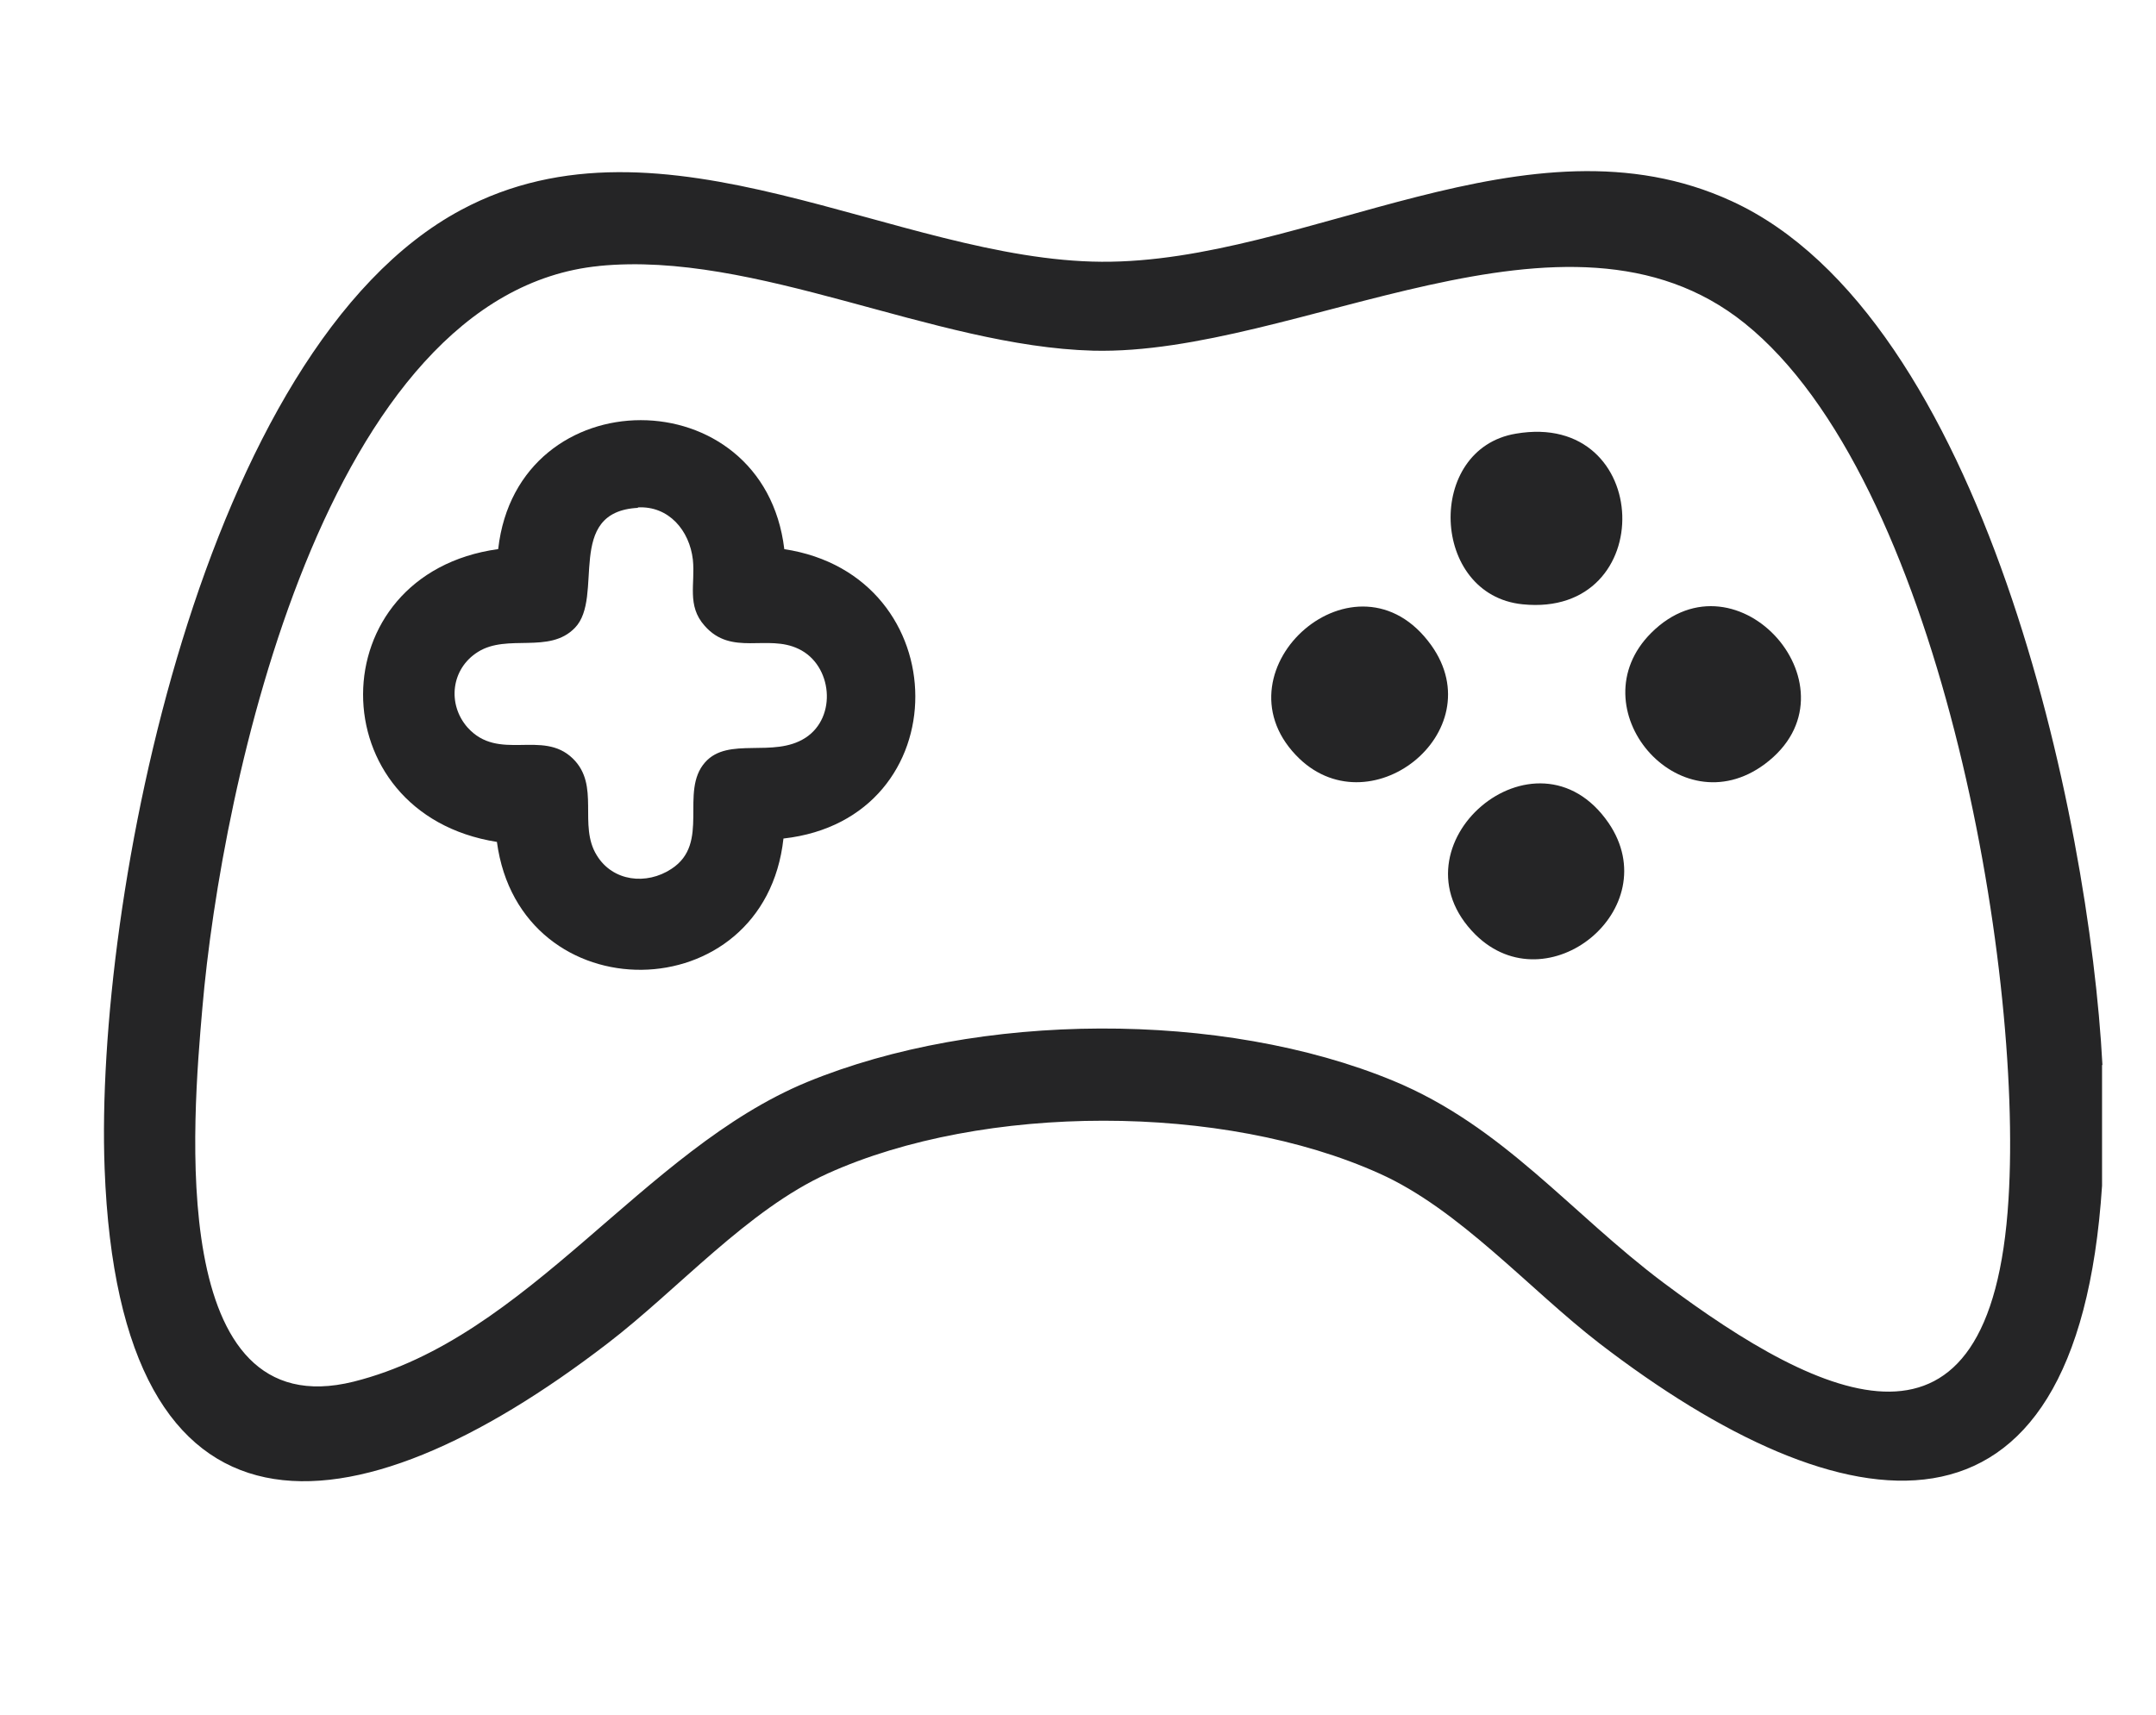
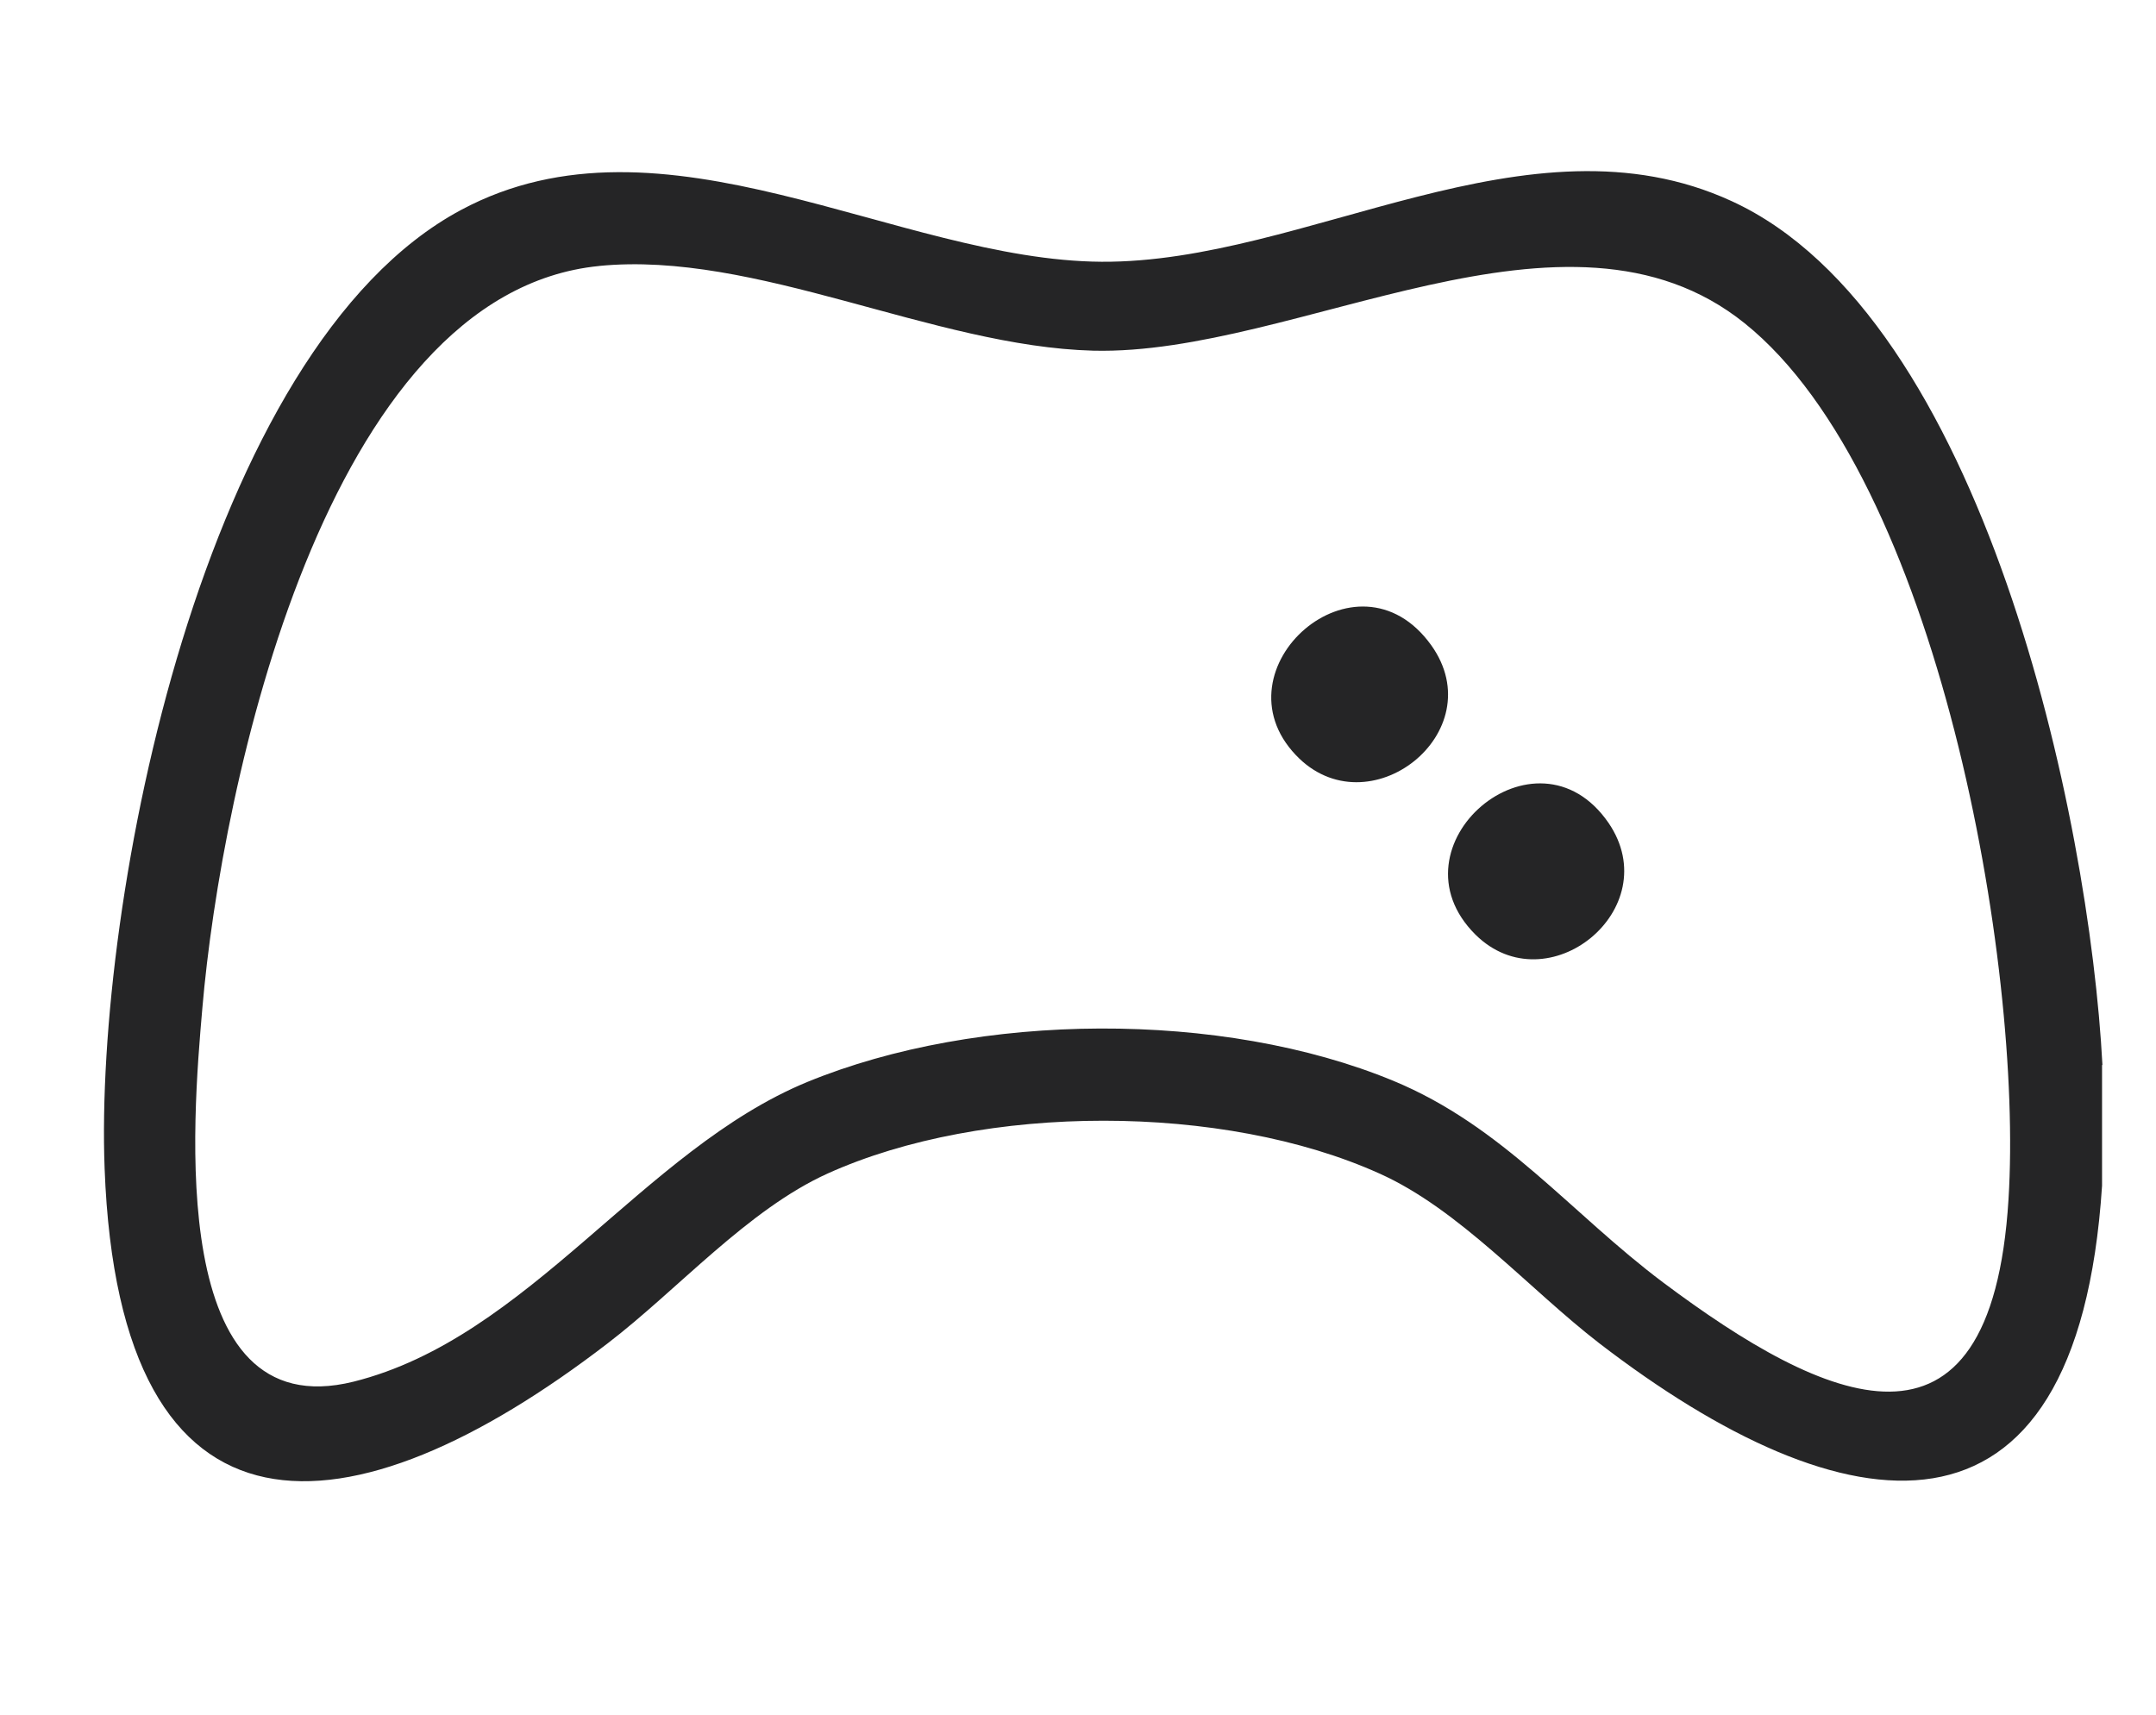
<svg xmlns="http://www.w3.org/2000/svg" width="44" height="35" viewBox="0 0 44 35" fill="none">
  <path d="M42.899 21.735V24.203C42.391 32.012 37.618 31.246 32.639 27.419C31.203 26.31 29.784 24.684 28.15 23.953C24.968 22.517 20.074 22.517 16.892 23.953C15.258 24.693 13.839 26.318 12.403 27.419C7.157 31.453 2.436 31.874 2.135 23.85C1.928 18.389 4.139 7.106 9.41 4.285C13.538 2.075 18.311 5.317 22.482 5.343C26.653 5.369 31.186 2.195 35.339 4.105C40.474 6.461 42.641 16.661 42.907 21.743L42.899 21.735ZM12.231 5.429C6.633 5.979 4.517 16.059 4.13 20.574C3.932 22.853 3.382 29.156 7.217 28.202C10.795 27.307 13.117 23.472 16.471 22.087C19.963 20.651 24.942 20.617 28.434 22.061C30.678 22.99 32.054 24.762 33.946 26.181C37.223 28.632 40.637 30.231 40.99 24.478C41.291 19.671 39.545 9.763 35.606 6.599C31.968 3.675 26.473 7.261 22.31 7.158C19.051 7.072 15.413 5.111 12.223 5.429H12.231Z" fill="#252526" />
-   <path d="M15.998 11.208C19.558 11.742 19.593 16.712 15.989 17.116C15.602 20.651 10.614 20.703 10.141 17.185C6.495 16.609 6.495 11.716 10.167 11.208C10.563 7.699 15.585 7.699 16.006 11.208H15.998ZM13.022 10.366C11.517 10.443 12.343 12.189 11.732 12.816C11.208 13.358 10.356 12.928 9.754 13.307C9.204 13.651 9.126 14.373 9.539 14.846C10.176 15.56 11.07 14.88 11.689 15.482C12.257 16.033 11.793 16.841 12.18 17.46C12.506 17.994 13.194 18.071 13.702 17.736C14.51 17.211 13.857 16.162 14.39 15.56C14.863 15.027 15.783 15.482 16.436 15.061C17.09 14.64 16.987 13.573 16.299 13.246C15.662 12.937 14.931 13.401 14.381 12.774C14.011 12.361 14.192 11.914 14.14 11.423C14.072 10.83 13.65 10.322 13.014 10.357L13.022 10.366Z" fill="#252526" />
-   <path d="M30.936 8.852C33.748 8.37 33.869 12.619 31.074 12.335C29.191 12.146 29.087 9.161 30.936 8.852Z" fill="#252526" />
  <path d="M26.447 15.414C24.77 13.651 27.694 11.062 29.208 13.169C30.481 14.949 27.918 16.962 26.447 15.414Z" fill="#252526" />
-   <path d="M33.697 12.92C35.46 11.157 38.032 14.089 36.019 15.594C34.256 16.91 32.175 14.442 33.697 12.92Z" fill="#252526" />
  <path d="M30.111 19.077C28.296 17.271 31.349 14.648 32.828 16.798C34.024 18.553 31.581 20.531 30.111 19.077Z" fill="#252526" />
</svg>